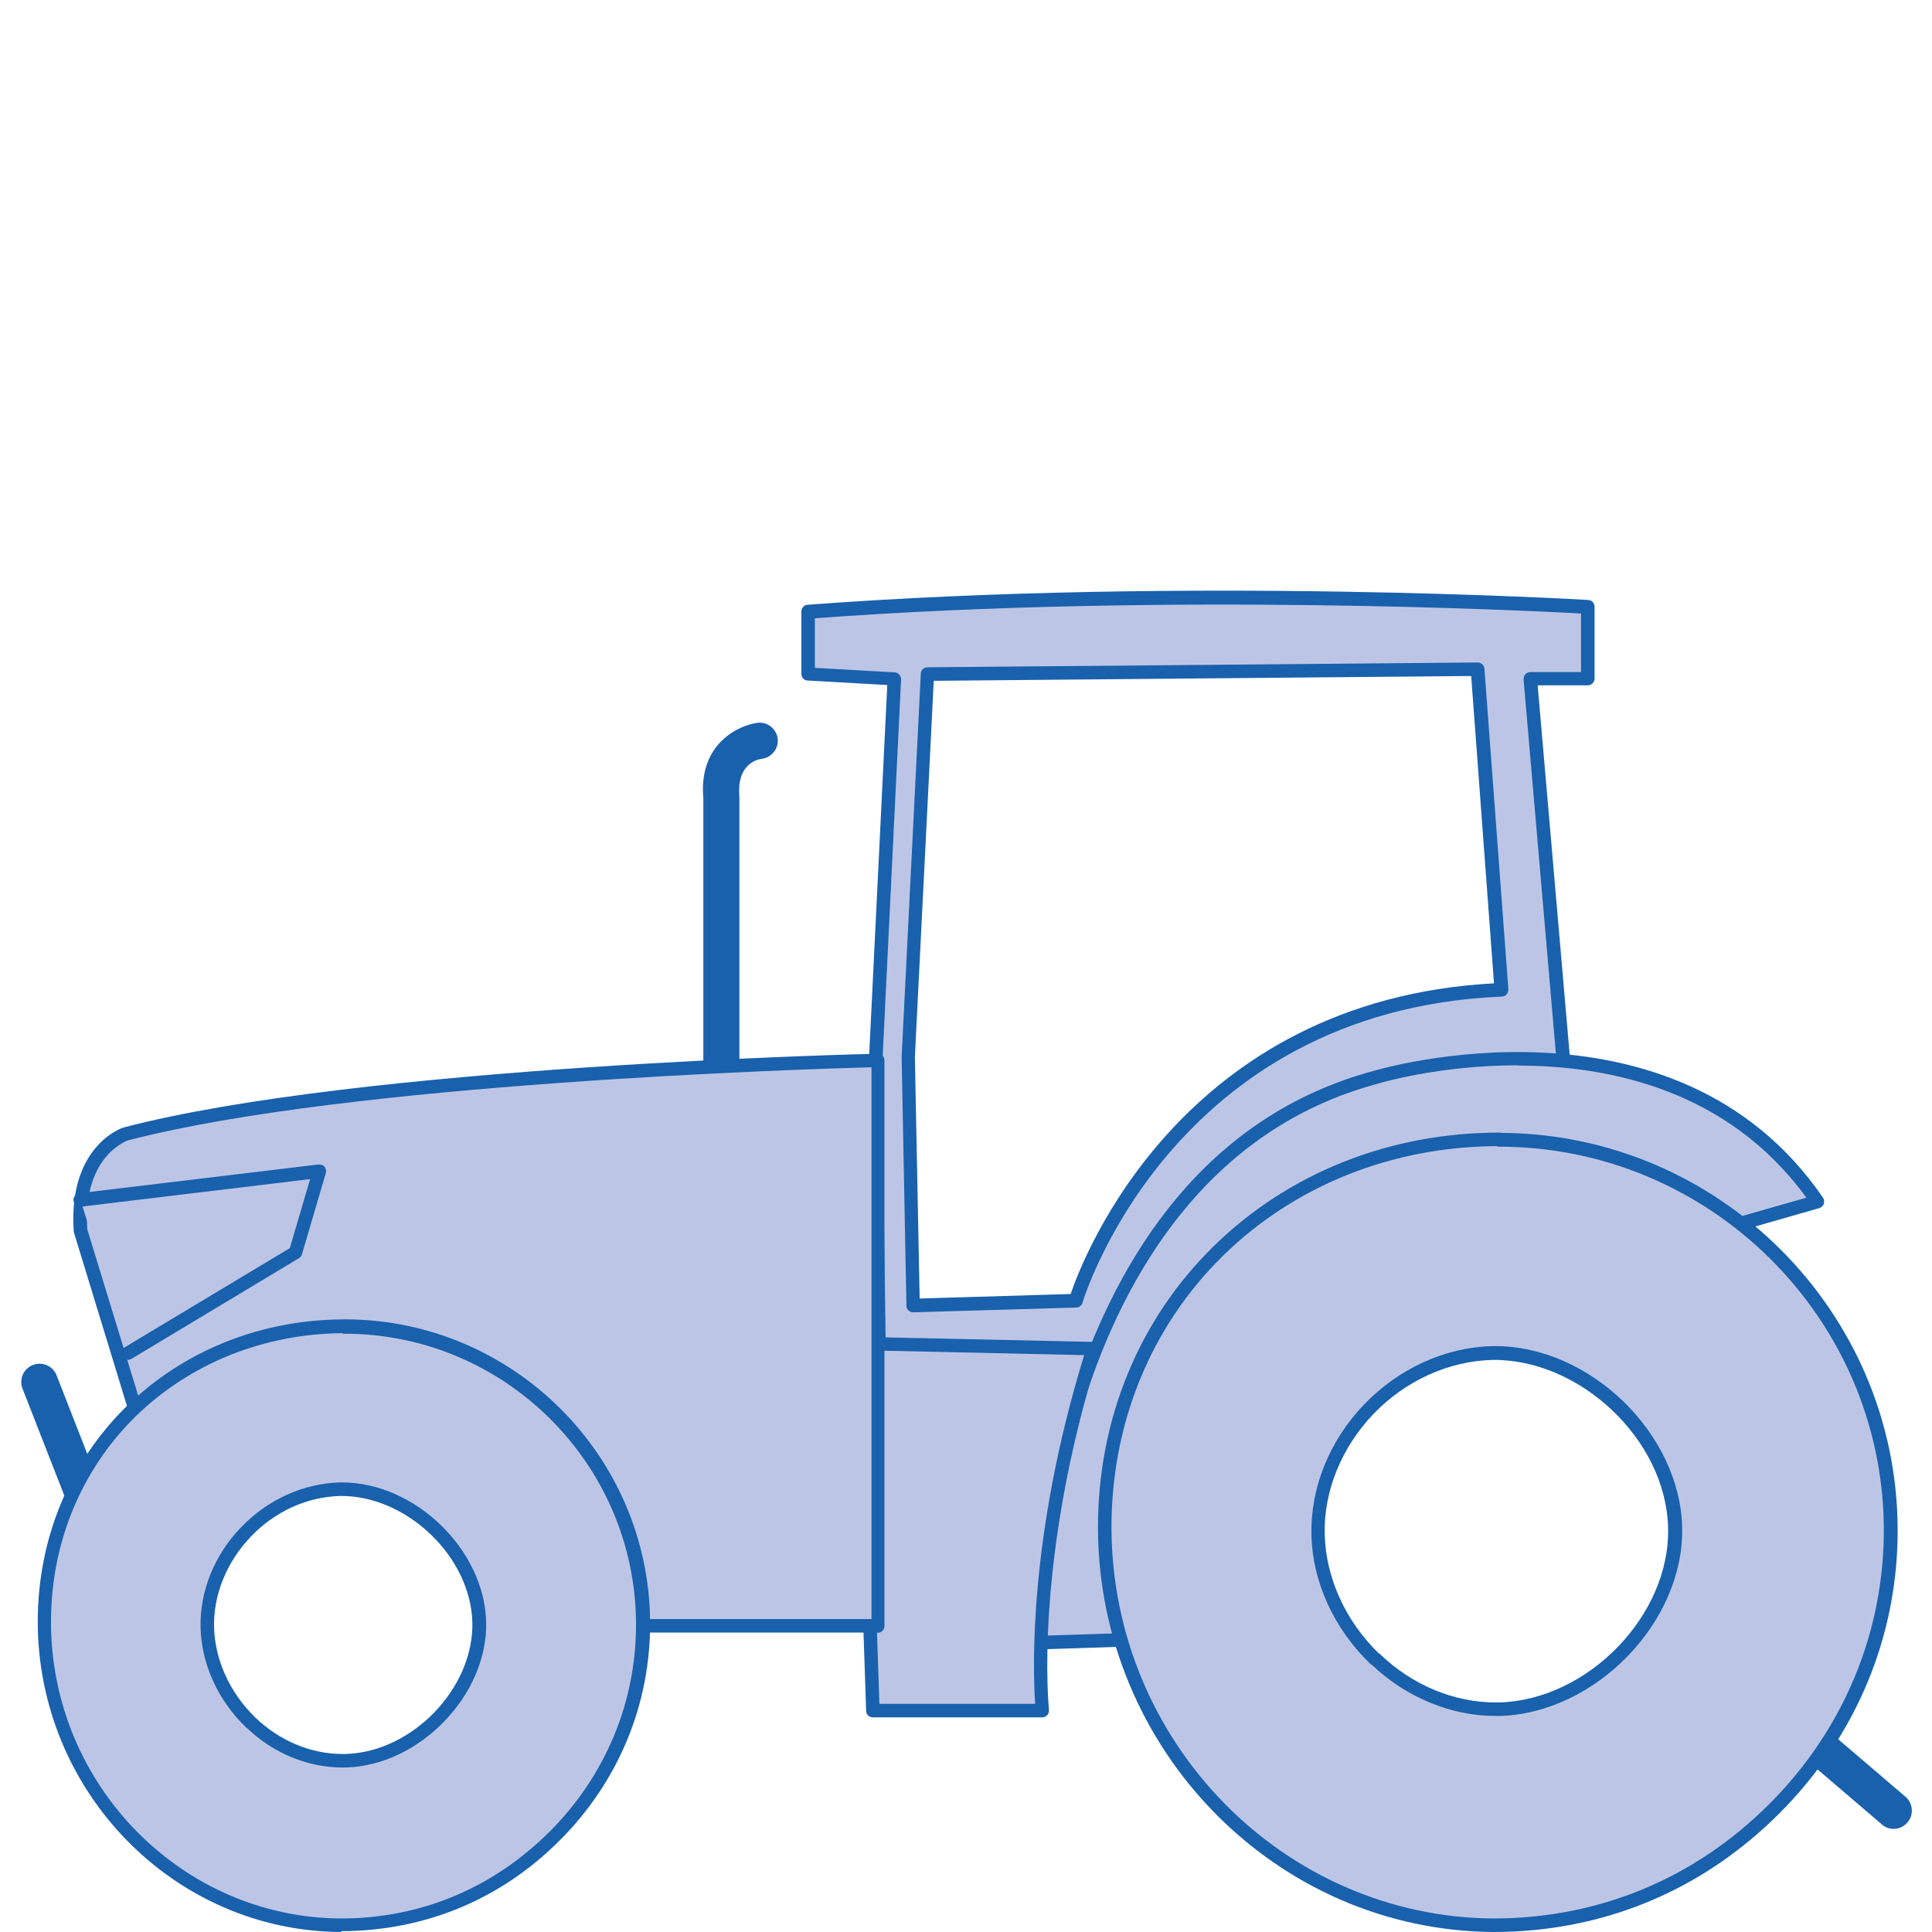
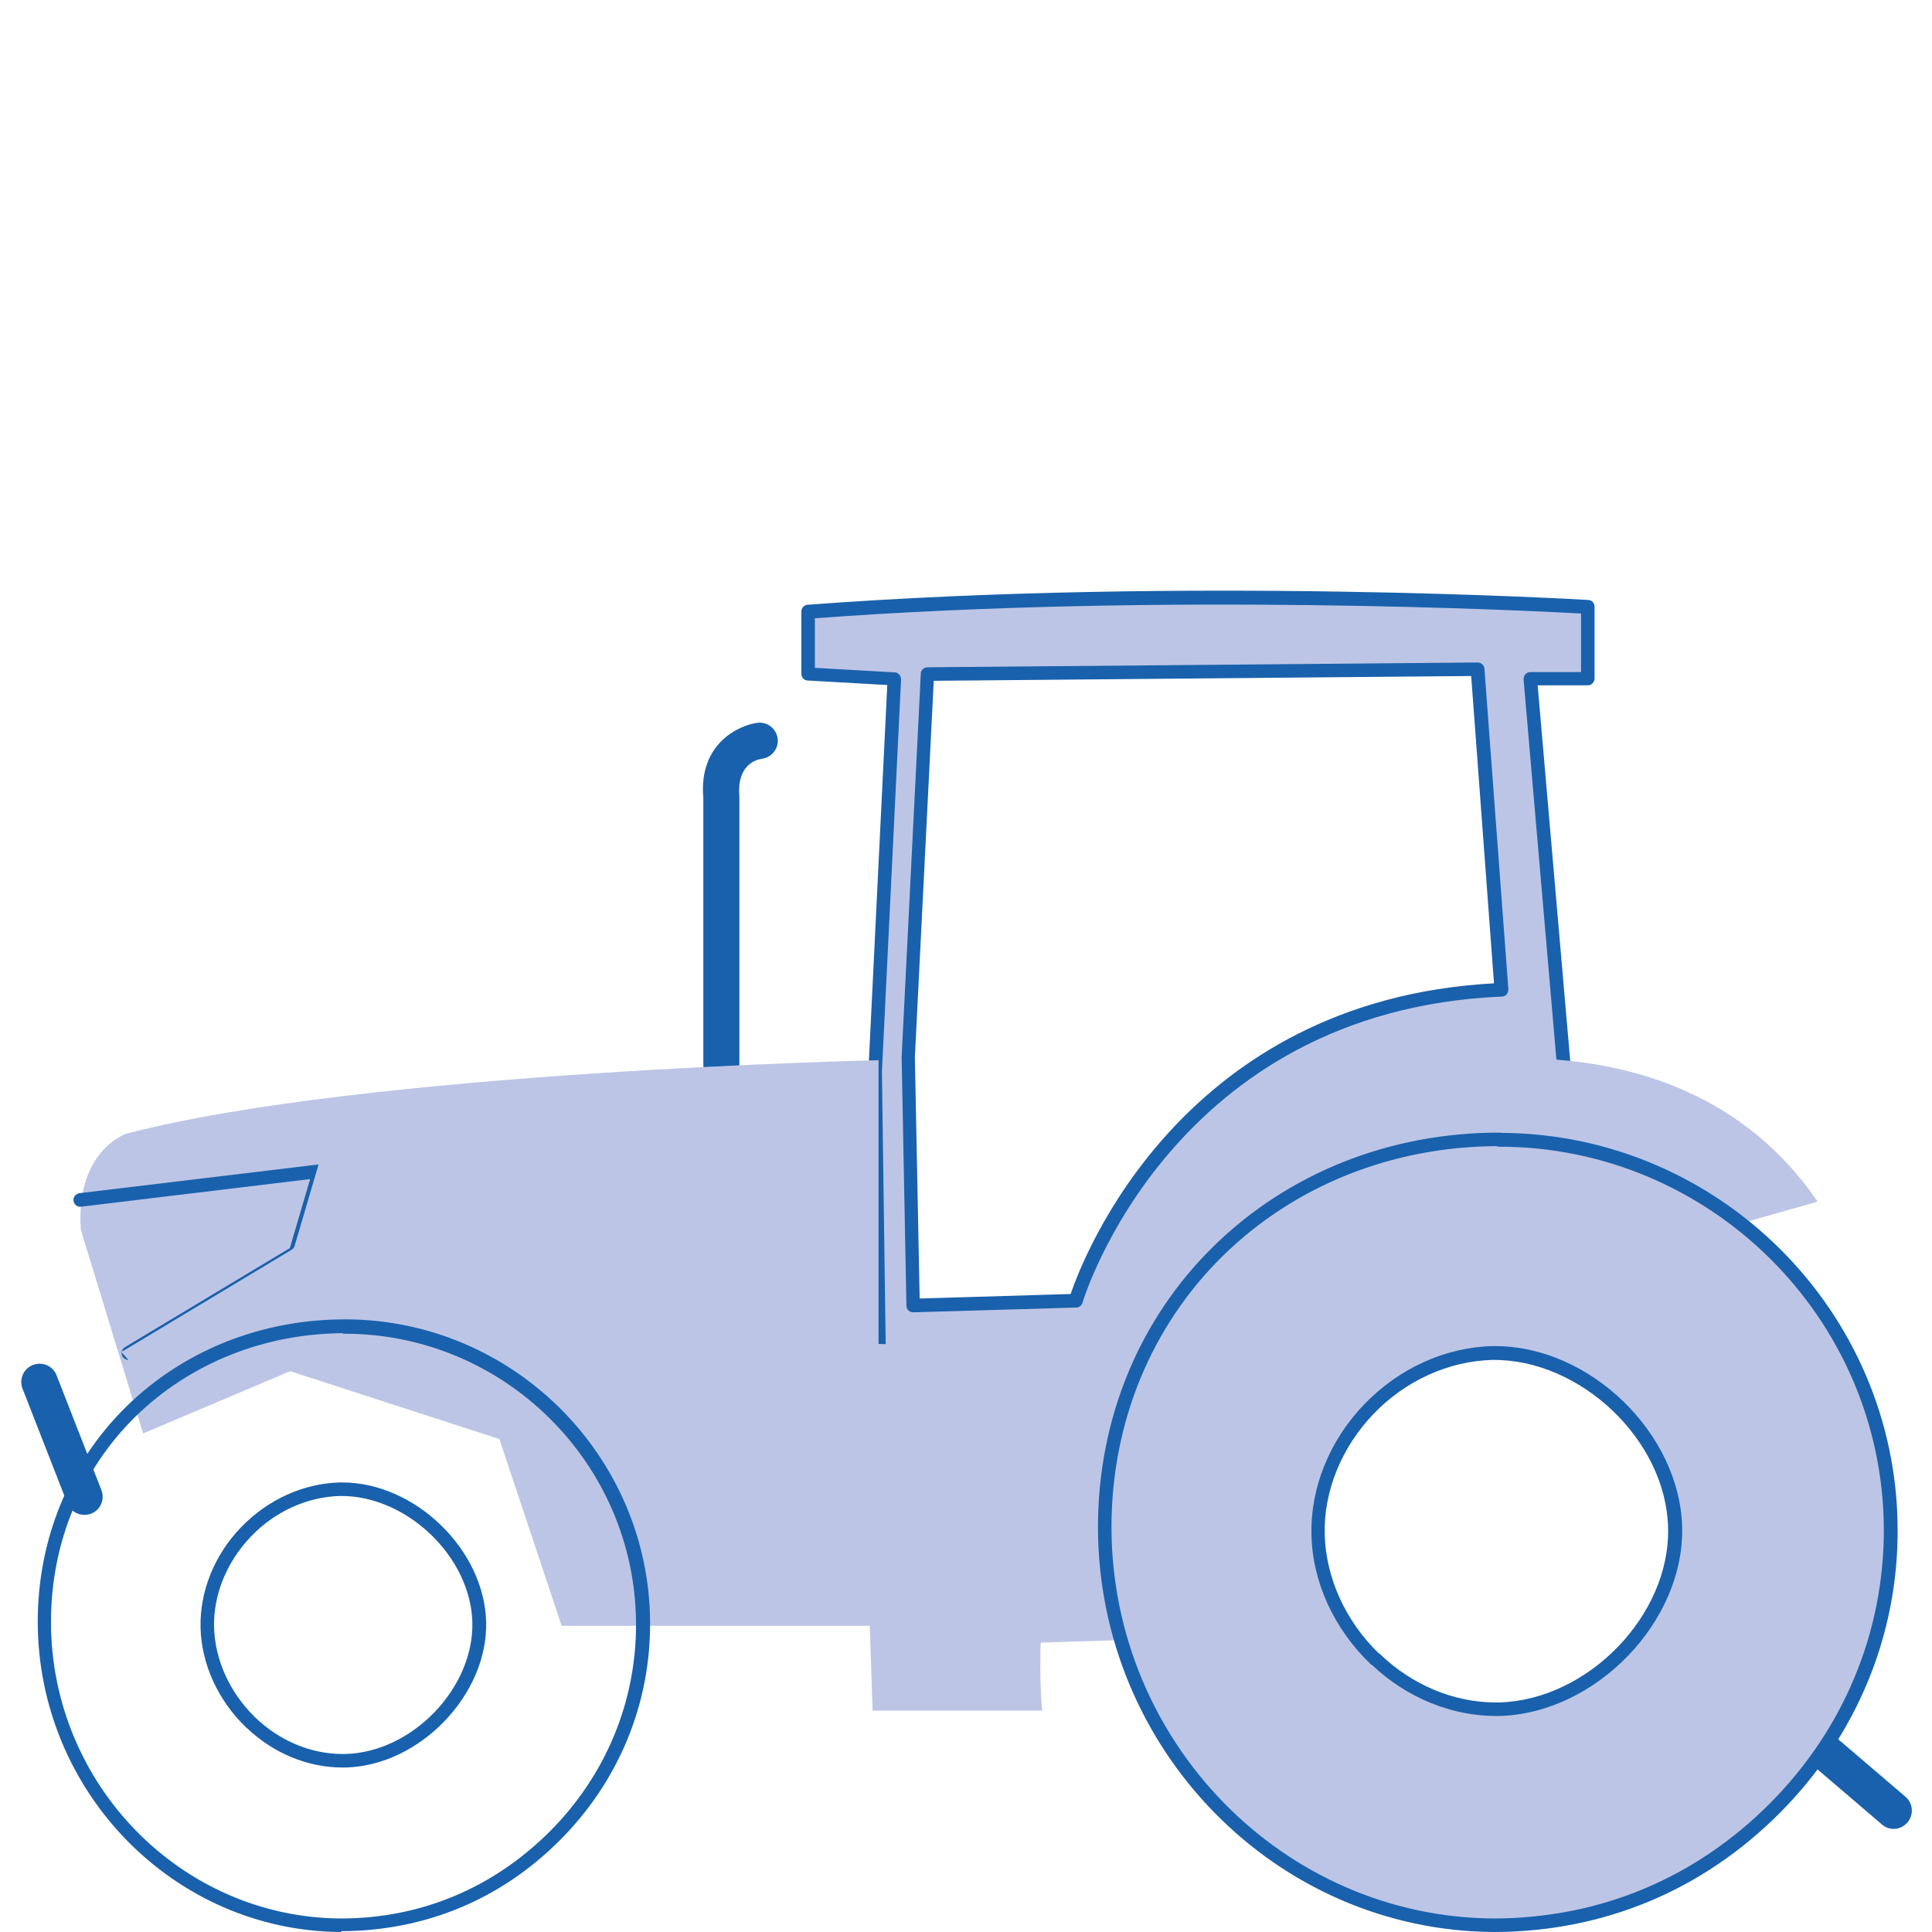
<svg xmlns="http://www.w3.org/2000/svg" id="Calque_2" viewBox="0 0 68.59 68.59">
  <defs>
    <style>.cls-1{fill:none;}.cls-2{fill:#bdc5e6;}.cls-3{fill:#1961ac;}</style>
  </defs>
  <g id="Calque_4">
    <g>
      <rect class="cls-1" width="68.59" height="68.59" />
      <g>
        <path class="cls-3" d="M25.62,38.5c-.36,0-.65-.29-.65-.65v-9.51c-.18-1.99,1.33-2.61,1.93-2.68,.35-.04,.67,.22,.71,.57,.04,.35-.22,.67-.57,.71-.2,.03-.89,.22-.79,1.34v9.57c0,.36-.29,.65-.64,.65Z" />
        <path class="cls-3" d="M67.23,64.93c-.15,0-.3-.05-.42-.16l-3.72-3.18c-.27-.23-.3-.64-.07-.91,.23-.27,.64-.3,.91-.07l3.72,3.18c.27,.23,.3,.64,.07,.91-.13,.15-.31,.23-.49,.23Z" />
        <path class="cls-3" d="M2.99,53.78c-.26,0-.5-.16-.6-.41l-1.59-4.07c-.13-.33,.03-.71,.37-.84,.33-.13,.71,.03,.84,.37l1.59,4.07c.13,.33-.03,.71-.37,.84-.08,.03-.16,.04-.24,.04Z" />
        <g>
          <path class="cls-2" d="M56.36,21.55s-14.1-.85-27.68,.17v2.21l3.06,.17-.68,13.93,.17,12.57,8.66,.34s2.55-9.68,15.62-13.08l-1.19-13.76h2.04v-2.55Zm-18.17,24.62l-5.77,.17-.17-8.83,.68-13.59,19.53-.17,.85,11.38c-12.06,.51-15.11,11.04-15.11,11.04Z" />
          <path class="cls-3" d="M39.89,51.17h0l-8.66-.34c-.13,0-.23-.11-.23-.24l-.17-12.57,.67-13.7-2.82-.16c-.13,0-.23-.11-.23-.24v-2.21c0-.13,.1-.23,.22-.24,13.44-1.01,27.57-.18,27.71-.17,.13,0,.23,.11,.23,.24v2.55c0,.13-.11,.24-.24,.24h-1.78l1.17,13.5c0,.12-.07,.22-.18,.25-6.68,1.73-10.52,5.15-12.57,7.71-2.22,2.77-2.87,5.17-2.88,5.2-.03,.11-.12,.18-.23,.18Zm-8.42-.81l8.25,.32c.44-1.37,3.65-9.84,15.54-13.01l-1.17-13.55c0-.07,.02-.13,.06-.18,.05-.05,.11-.08,.18-.08h1.8v-2.08c-1.86-.1-14.79-.75-27.2,.17v1.76l2.83,.16c.13,0,.23,.12,.23,.25l-.68,13.93,.17,12.32Zm.95-3.77c-.06,0-.12-.02-.17-.07-.05-.04-.07-.1-.07-.17l-.17-8.83,.68-13.6c0-.13,.11-.23,.24-.23l19.53-.17h0c.13,0,.23,.1,.24,.22l.85,11.38c0,.06-.02,.13-.06,.18-.04,.05-.1,.08-.17,.08-11.74,.5-14.86,10.76-14.89,10.87-.03,.1-.12,.17-.22,.17l-5.77,.17h0Zm5.77-.41h0Zm-5.04-22.01l-.67,13.36,.17,8.57,5.36-.16c.46-1.36,3.98-10.43,15.03-11.03l-.81-10.91-19.08,.17Z" />
        </g>
        <g>
          <path class="cls-2" d="M36.81,58.32l6.23-.2,2.81-11.45,9.04-3.01,5.42,.2,4.22-1.2c-5.22-7.63-15.66-4.42-15.66-4.42-12.05,3.21-12.05,20.08-12.05,20.08Z" />
-           <path class="cls-3" d="M36.81,58.56c-.06,0-.12-.02-.17-.07-.05-.04-.07-.11-.07-.17,0-.17,.14-17.09,12.23-20.31,.1-.03,10.66-3.17,15.92,4.51,.04,.06,.05,.14,.03,.22-.03,.07-.09,.13-.16,.15l-4.22,1.21s-.05,.01-.08,0l-5.38-.2-8.87,2.96-2.78,11.32c-.03,.1-.12,.18-.23,.18l-6.22,.2h0Zm17.07-20.74c-2.78,0-4.9,.63-4.95,.65-6.13,1.63-9.03,6.93-10.38,11.09-1.27,3.9-1.46,7.54-1.49,8.51l5.79-.19,2.77-11.27c.02-.08,.08-.14,.16-.17l9.04-3.01s.06-.01,.08-.01l5.38,.2,3.85-1.1c-2.77-3.81-6.97-4.69-10.25-4.69Z" />
        </g>
        <g>
          <path class="cls-2" d="M53.22,40.45c-3.83,0-7.37,1.42-9.98,3.97-2.59,2.55-4.02,6.04-4.02,9.8,.01,7.75,6.21,14.09,13.82,14.13,3.78-.01,7.27-1.46,9.95-4.14,2.68-2.68,4.15-6.22,4.13-9.96-.05-7.6-6.28-13.78-13.9-13.78h0Zm-4.39,18.45c-1.25-1.2-1.99-2.81-2.03-4.43-.08-3.35,2.81-6.36,6.18-6.44,3.28-.06,6.41,2.94,6.49,6.2,.08,3.23-2.95,6.36-6.23,6.45h-.14c-1.52,0-3.07-.64-4.25-1.78h-.01Z" />
          <path class="cls-3" d="M53.04,68.59c-7.74-.04-14.05-6.48-14.06-14.37,0-3.83,1.45-7.37,4.1-9.97,2.66-2.61,6.26-4.04,10.15-4.04,.03,0,.05,0,.08,.01,7.71,.04,14.01,6.32,14.06,14.02,.03,3.8-1.46,7.4-4.2,10.14-2.74,2.74-6.24,4.2-10.12,4.21Zm.1-27.9c-3.73,.02-7.18,1.4-9.73,3.9-2.55,2.51-3.95,5.93-3.95,9.63,.01,7.62,6.11,13.85,13.58,13.89,3.75-.01,7.13-1.42,9.78-4.07,2.64-2.64,4.08-6.12,4.06-9.79-.05-7.47-6.18-13.54-13.66-13.54-.03,0-.05,0-.08-.01Zm-.05,20.23c-1.57,0-3.17-.66-4.38-1.81-.02,0-.04-.02-.05-.03-1.3-1.25-2.07-2.92-2.1-4.6-.04-1.66,.64-3.34,1.87-4.62s2.88-2.03,4.55-2.07c.04,0,.07,0,.11,0,3.35,0,6.55,3.09,6.63,6.43,.08,3.35-3.06,6.6-6.47,6.7h-.15Zm-4.14-2.23s.04,.02,.05,.04c1.13,1.09,2.62,1.71,4.09,1.71h.14c3.15-.09,6.07-3.1,5.99-6.2-.07-3.13-3.13-6-6.24-5.96-1.54,.04-3.08,.73-4.22,1.92-1.13,1.18-1.77,2.74-1.73,4.27,.04,1.54,.73,3.07,1.92,4.23Z" />
        </g>
        <g>
          <path class="cls-2" d="M30.54,47.7l8.27,.18c-2.41,7.63-1.81,12.85-1.81,12.85h-6.02l-.44-13.03Z" />
-           <path class="cls-3" d="M37.01,60.97h-6.02c-.13,0-.24-.1-.24-.23l-.44-13.03c0-.07,.02-.13,.07-.18,.04-.05,.11-.07,.17-.07h0l8.27,.18c.08,0,.15,.04,.19,.1,.04,.06,.06,.14,.03,.21-2.37,7.5-1.8,12.7-1.8,12.75,0,.07-.01,.14-.06,.19s-.11,.08-.18,.08Zm-5.79-.48h5.53c-.08-1.15-.25-5.91,1.74-12.38l-7.69-.17,.42,12.54Z" />
        </g>
        <g>
          <path class="cls-2" d="M5.08,50.89l-2.21-7.23c-.2-2.81,1.61-3.41,1.61-3.41,8.43-2.21,26.71-2.61,26.71-2.61v20.08h-11.25l-2.21-6.63-7.43-2.41-5.22,2.21Z" />
-           <path class="cls-3" d="M31.18,57.96h-11.25c-.1,0-.2-.07-.23-.16l-2.17-6.51-7.23-2.34-5.14,2.17c-.06,.03-.13,.03-.2,0-.06-.03-.11-.08-.13-.15l-2.21-7.23c-.22-3.02,1.68-3.69,1.76-3.71,8.38-2.2,26.59-2.62,26.78-2.62h0c.06,0,.12,.02,.17,.07,.05,.04,.07,.11,.07,.17v20.08c0,.13-.11,.24-.24,.24Zm-11.07-.48h10.83v-19.59c-2.21,.06-18.62,.56-26.41,2.6-.05,.02-1.61,.59-1.43,3.16l2.12,6.92,4.97-2.11c.05-.02,.11-.03,.17,0l7.43,2.41c.07,.02,.13,.08,.15,.15l2.15,6.46Z" />
        </g>
        <g>
-           <path class="cls-2" d="M12.24,47.09c-2.92,0-5.62,1.08-7.6,3.03-1.98,1.95-3.07,4.6-3.07,7.47,0,5.91,4.73,10.74,10.53,10.77,2.88,0,5.54-1.11,7.58-3.15,2.04-2.04,3.16-4.74,3.14-7.59-.04-5.79-4.79-10.5-10.59-10.5h0Zm-3.35,14.06c-.95-.91-1.52-2.14-1.55-3.38-.06-2.55,2.14-4.85,4.71-4.91,2.5-.05,4.89,2.24,4.94,4.72,.06,2.46-2.25,4.85-4.75,4.92h-.11c-1.16,0-2.34-.49-3.24-1.35h0Z" />
          <path class="cls-3" d="M12.11,68.59c-5.93-.03-10.76-4.97-10.77-11.01,0-2.93,1.11-5.64,3.14-7.64,2.04-2,4.8-3.1,7.77-3.1,.02,0,.05,0,.07,0,5.9,.04,10.72,4.84,10.76,10.74,.02,2.92-1.12,5.67-3.21,7.76-2.1,2.1-4.78,3.21-7.75,3.22Zm.07-21.26c-2.82,.02-5.43,1.07-7.37,2.96-1.93,1.9-3,4.49-3,7.29,0,5.77,4.63,10.5,10.29,10.53,2.84,0,5.4-1.08,7.41-3.08,2-2,3.09-4.64,3.07-7.42-.04-5.66-4.68-10.26-10.35-10.26-.02,0-.05,0-.07,0Zm-.03,15.42c-1.21,0-2.44-.5-3.37-1.39-.02,0-.03-.02-.04-.03-1-.96-1.59-2.25-1.62-3.55-.03-1.28,.49-2.58,1.44-3.56,.94-.98,2.22-1.56,3.51-1.59,.03,0,.05,0,.08,0,2.58,0,5.05,2.38,5.11,4.96,.06,2.58-2.36,5.09-4.98,5.16h-.11Zm-3.12-1.8s.03,.02,.04,.03c.85,.82,1.97,1.29,3.08,1.29h.11c2.37-.06,4.56-2.33,4.51-4.67-.06-2.35-2.35-4.52-4.7-4.49-1.16,.03-2.32,.55-3.17,1.45-.85,.89-1.33,2.06-1.3,3.21,.03,1.15,.55,2.31,1.44,3.18Z" />
        </g>
        <g>
          <polyline class="cls-2" points="2.86 42.61 11.35 41.59 10.51 44.48 4.56 48.04" />
-           <path class="cls-3" d="M4.56,48.28c-.08,0-.16-.04-.21-.12-.07-.11-.03-.26,.08-.33l5.86-3.52,.72-2.45-8.13,.98c-.14,.02-.25-.08-.27-.21s.08-.25,.21-.27l8.49-1.02c.07,0,.16,.02,.21,.08,.05,.06,.07,.15,.05,.22l-.85,2.89c-.02,.06-.05,.11-.11,.14l-5.94,3.57s-.08,.04-.12,.04Z" />
+           <path class="cls-3" d="M4.56,48.28c-.08,0-.16-.04-.21-.12-.07-.11-.03-.26,.08-.33l5.86-3.52,.72-2.45-8.13,.98c-.14,.02-.25-.08-.27-.21s.08-.25,.21-.27l8.49-1.02l-.85,2.89c-.02,.06-.05,.11-.11,.14l-5.94,3.57s-.08,.04-.12,.04Z" />
        </g>
      </g>
    </g>
  </g>
</svg>